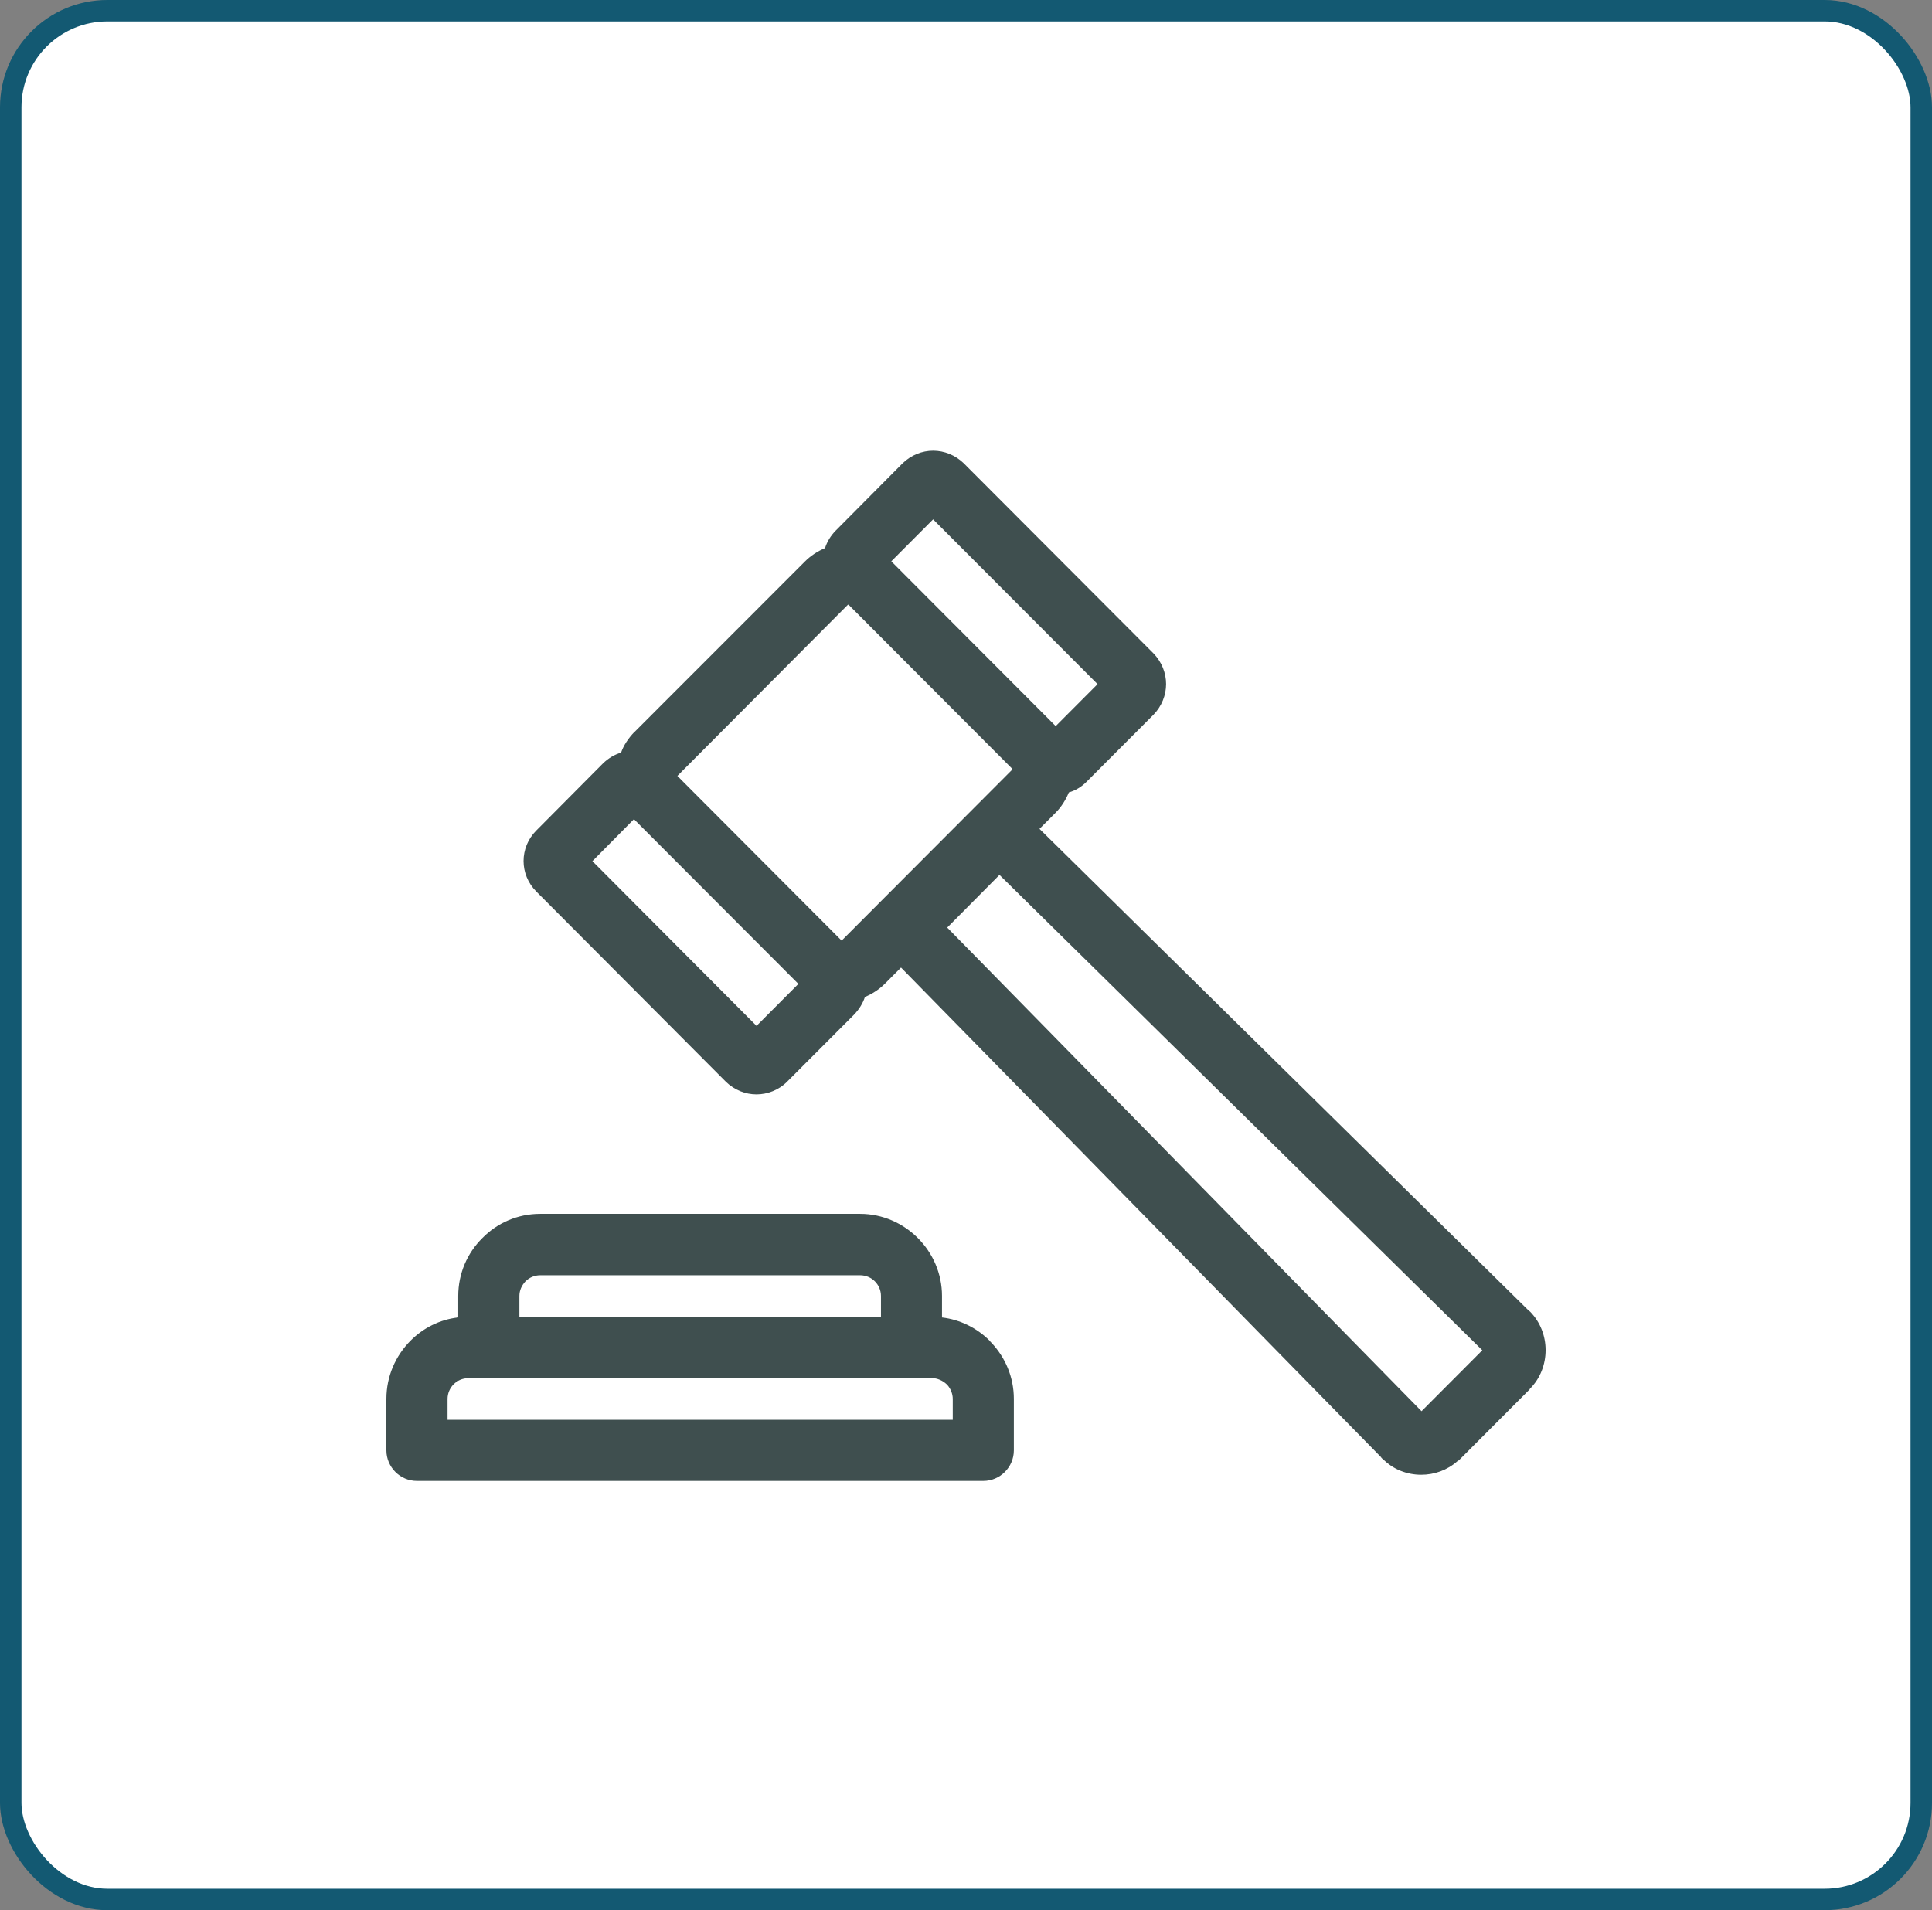
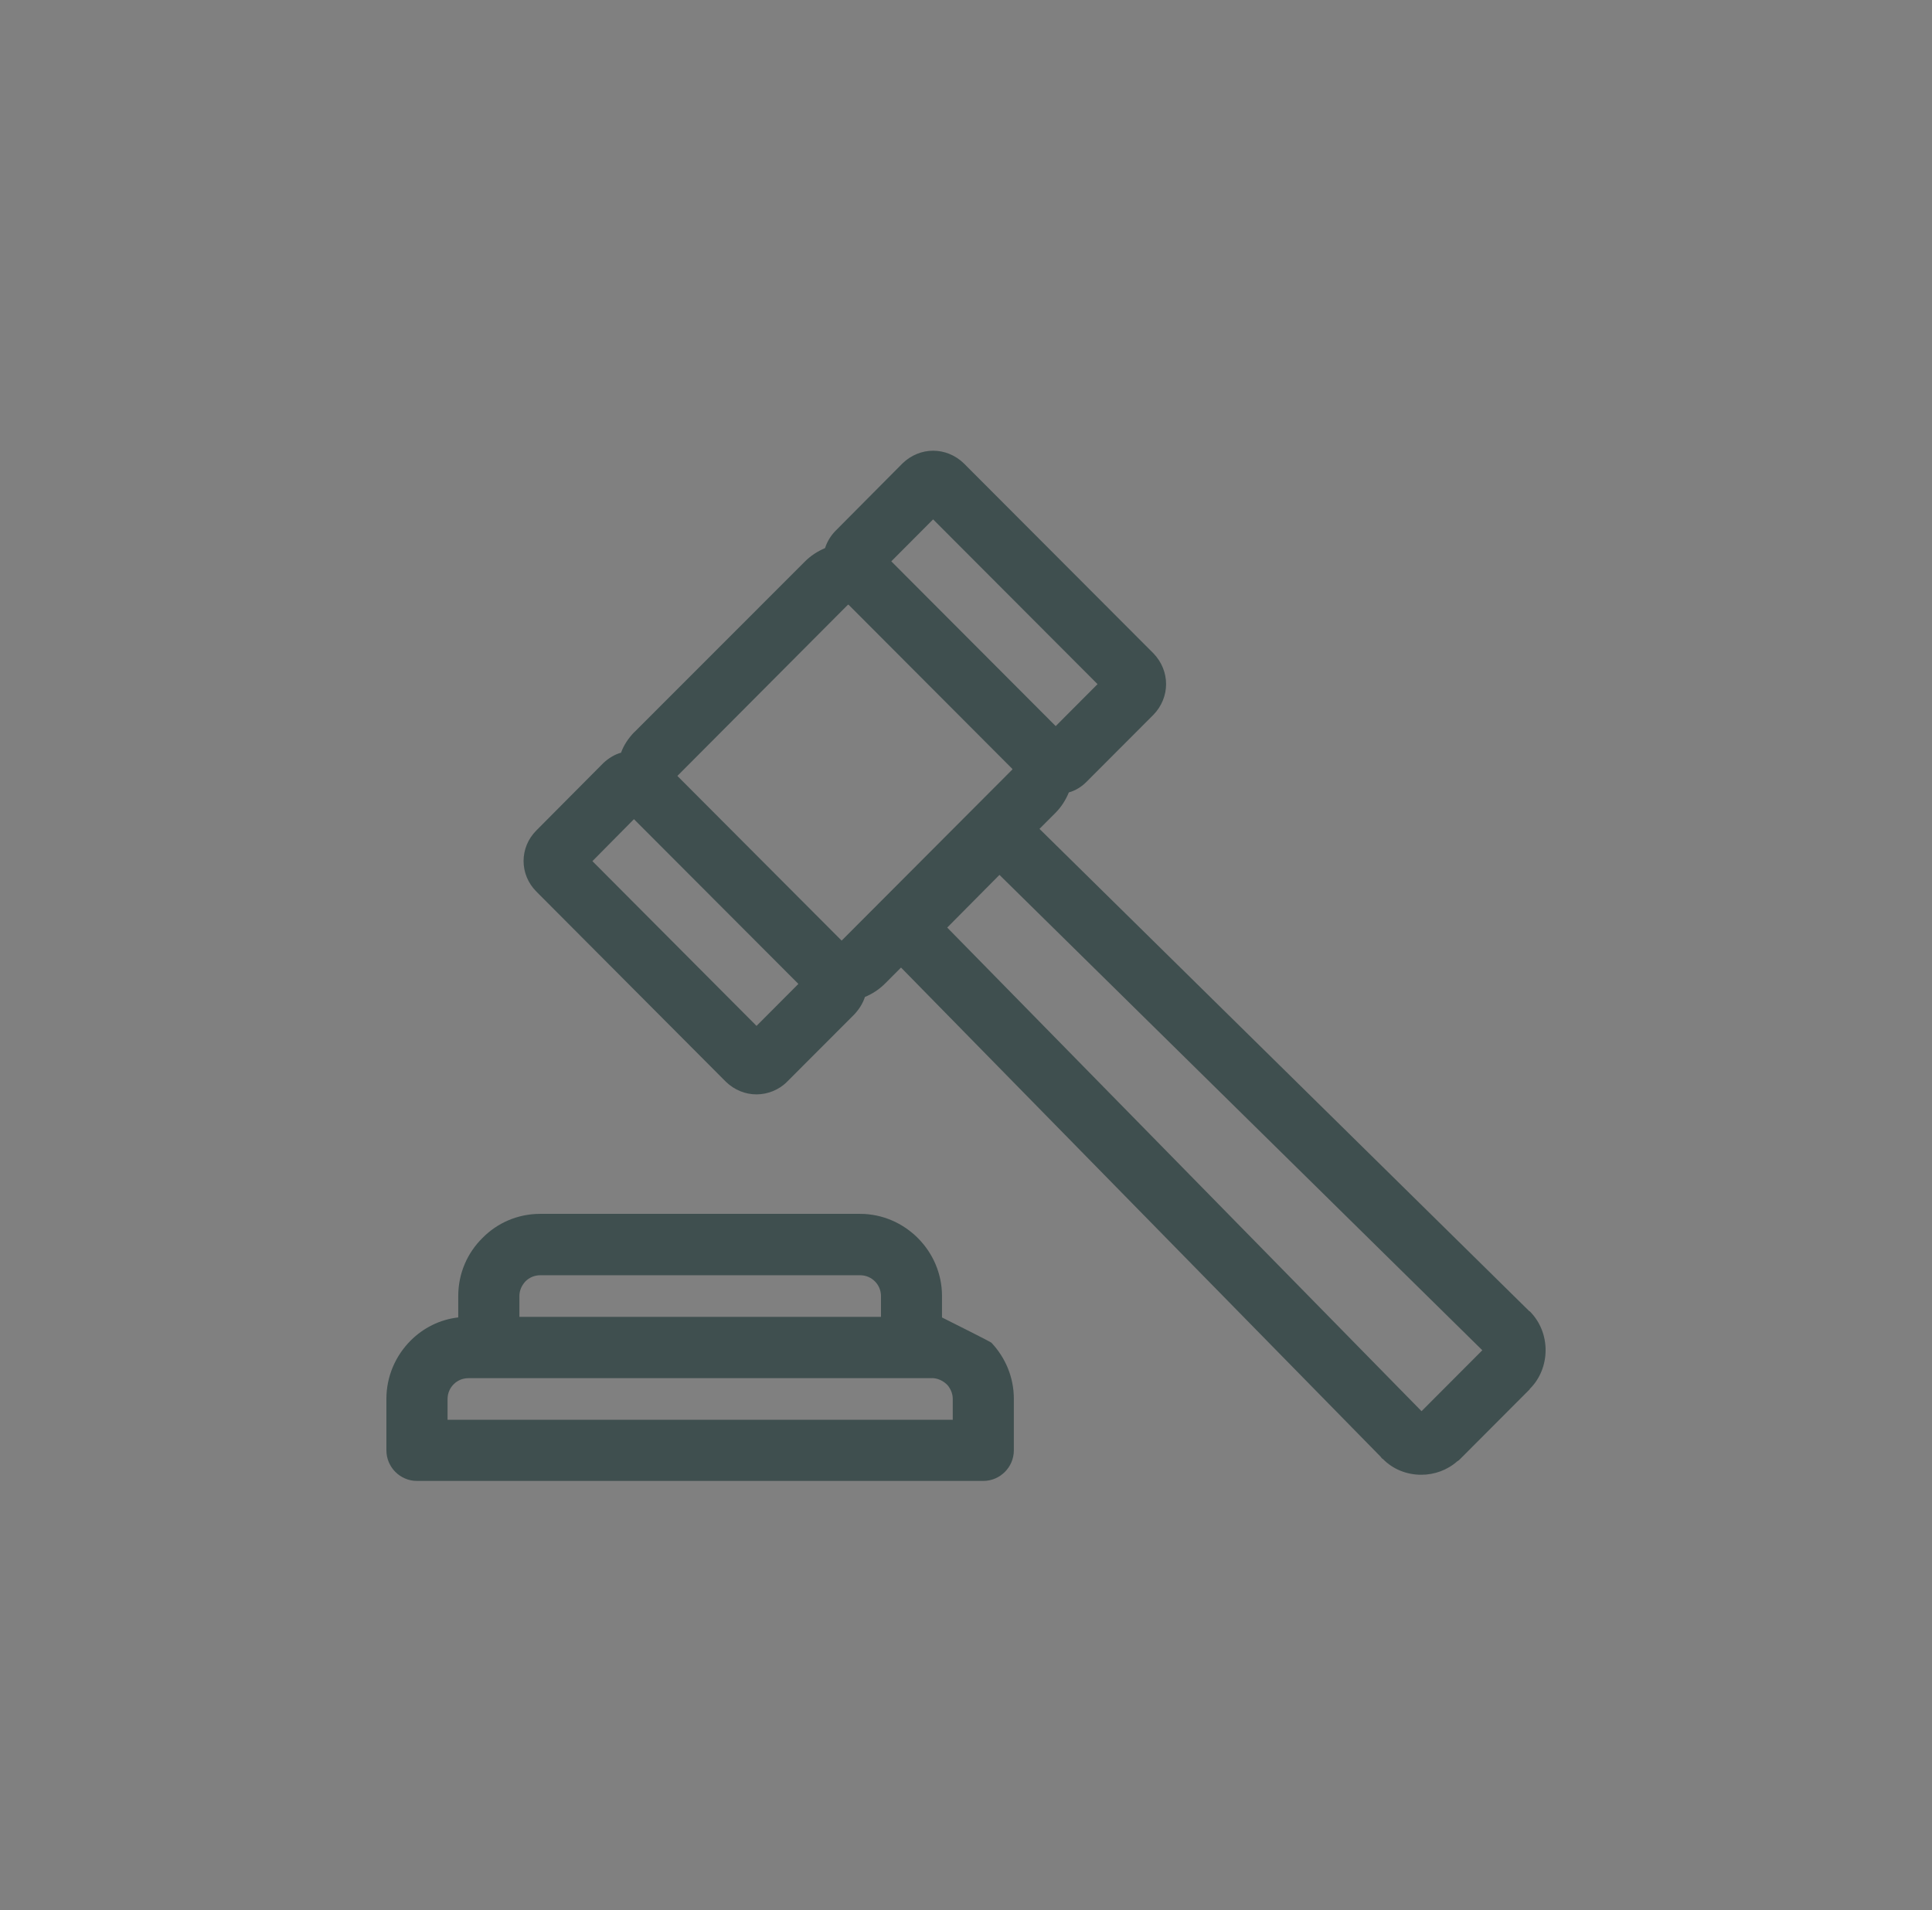
<svg xmlns="http://www.w3.org/2000/svg" width="90" height="89" viewBox="0 0 90 89" fill="none">
  <rect x="0" y="0" width="90" height="89" fill="#808080" stroke="none" />
-   <rect x="0.5" y="0.5" width="89" height="88" rx="4.5" fill="white" stroke="#135972" />
-   <path d="M29.547 34.116L37.492 26.167C37.761 25.895 38.091 25.683 38.433 25.538C38.531 25.24 38.69 24.967 38.93 24.724L42.048 21.585C42.447 21.2 42.959 21 43.471 21C43.983 21 44.495 21.2 44.894 21.585L53.737 30.447C54.121 30.847 54.321 31.36 54.321 31.873C54.321 32.386 54.121 32.901 53.737 33.298L50.604 36.437C50.376 36.666 50.092 36.837 49.791 36.921C49.65 37.263 49.45 37.59 49.164 37.877L48.423 38.619L71.245 61.095H71.26C71.757 61.593 72 62.251 72 62.906C72 63.561 71.757 64.219 71.274 64.703L71.26 64.717V64.731L68.029 67.971C67.985 68.015 67.942 68.058 67.887 68.084C67.418 68.499 66.82 68.713 66.206 68.713C65.553 68.713 64.896 68.47 64.413 67.971H64.398C64.37 67.942 64.341 67.913 64.326 67.884L41.973 45.081L41.233 45.823C40.949 46.107 40.634 46.307 40.292 46.452C40.194 46.75 40.023 47.023 39.795 47.266L36.662 50.404C36.278 50.79 35.751 50.99 35.239 50.99C34.727 50.99 34.215 50.79 33.816 50.404L24.988 41.543C24.589 41.143 24.39 40.63 24.39 40.117C24.39 39.604 24.589 39.088 24.988 38.691L28.106 35.553C28.349 35.324 28.633 35.153 28.931 35.069C29.058 34.713 29.272 34.4 29.544 34.113L29.547 34.116ZM43.882 61.384C44.735 61.483 45.519 61.883 46.103 62.468C46.132 62.512 46.161 62.541 46.19 62.567C46.832 63.251 47.229 64.166 47.229 65.178V67.574C47.229 68.36 46.587 69 45.806 69H19.423C18.639 69 18 68.357 18 67.574V65.178C18 64.123 18.428 63.167 19.125 62.465C19.709 61.88 20.479 61.48 21.347 61.382V60.382C21.347 59.327 21.775 58.371 22.472 57.684C23.154 56.986 24.109 56.557 25.162 56.557H40.067C41.105 56.557 42.06 56.986 42.757 57.684C43.454 58.382 43.882 59.339 43.882 60.382V61.382V61.384ZM43.413 64.213H21.815C21.543 64.213 21.303 64.326 21.133 64.497C20.962 64.668 20.849 64.911 20.849 65.181V66.151H44.383V65.181C44.383 64.937 44.284 64.708 44.139 64.537C44.125 64.523 44.111 64.508 44.096 64.494C43.911 64.323 43.668 64.21 43.413 64.21V64.213ZM40.067 59.417H25.162C24.893 59.417 24.65 59.53 24.479 59.701C24.308 59.886 24.196 60.115 24.196 60.385V61.355H41.039V60.385C41.039 60.112 40.926 59.872 40.755 59.701C40.585 59.53 40.342 59.417 40.073 59.417H40.067ZM46.56 40.763L44.125 43.218L66.221 65.751L69.052 62.912L46.558 40.763H46.56ZM39.199 43.818H39.214L47.159 35.854V35.825L39.529 28.175H39.5L31.569 36.138L31.554 36.153C31.554 36.153 31.569 36.153 31.569 36.167L39.199 43.818ZM29.532 38.167L27.597 40.123L35.242 47.799L37.192 45.843L29.532 38.167ZM41.519 26.152L41.533 26.167L49.164 33.817L49.178 33.832L51.128 31.876L43.468 24.199L41.519 26.155V26.152Z" fill="#3F4F4F" />
+   <path d="M29.547 34.116L37.492 26.167C37.761 25.895 38.091 25.683 38.433 25.538C38.531 25.24 38.69 24.967 38.93 24.724L42.048 21.585C42.447 21.2 42.959 21 43.471 21C43.983 21 44.495 21.2 44.894 21.585L53.737 30.447C54.121 30.847 54.321 31.36 54.321 31.873C54.321 32.386 54.121 32.901 53.737 33.298L50.604 36.437C50.376 36.666 50.092 36.837 49.791 36.921C49.65 37.263 49.45 37.59 49.164 37.877L48.423 38.619L71.245 61.095H71.26C71.757 61.593 72 62.251 72 62.906C72 63.561 71.757 64.219 71.274 64.703L71.26 64.717V64.731L68.029 67.971C67.985 68.015 67.942 68.058 67.887 68.084C67.418 68.499 66.82 68.713 66.206 68.713C65.553 68.713 64.896 68.47 64.413 67.971H64.398C64.37 67.942 64.341 67.913 64.326 67.884L41.973 45.081L41.233 45.823C40.949 46.107 40.634 46.307 40.292 46.452C40.194 46.75 40.023 47.023 39.795 47.266L36.662 50.404C36.278 50.79 35.751 50.99 35.239 50.99C34.727 50.99 34.215 50.79 33.816 50.404L24.988 41.543C24.589 41.143 24.39 40.63 24.39 40.117C24.39 39.604 24.589 39.088 24.988 38.691L28.106 35.553C28.349 35.324 28.633 35.153 28.931 35.069C29.058 34.713 29.272 34.4 29.544 34.113L29.547 34.116ZM43.882 61.384C46.132 62.512 46.161 62.541 46.19 62.567C46.832 63.251 47.229 64.166 47.229 65.178V67.574C47.229 68.36 46.587 69 45.806 69H19.423C18.639 69 18 68.357 18 67.574V65.178C18 64.123 18.428 63.167 19.125 62.465C19.709 61.88 20.479 61.48 21.347 61.382V60.382C21.347 59.327 21.775 58.371 22.472 57.684C23.154 56.986 24.109 56.557 25.162 56.557H40.067C41.105 56.557 42.06 56.986 42.757 57.684C43.454 58.382 43.882 59.339 43.882 60.382V61.382V61.384ZM43.413 64.213H21.815C21.543 64.213 21.303 64.326 21.133 64.497C20.962 64.668 20.849 64.911 20.849 65.181V66.151H44.383V65.181C44.383 64.937 44.284 64.708 44.139 64.537C44.125 64.523 44.111 64.508 44.096 64.494C43.911 64.323 43.668 64.21 43.413 64.21V64.213ZM40.067 59.417H25.162C24.893 59.417 24.65 59.53 24.479 59.701C24.308 59.886 24.196 60.115 24.196 60.385V61.355H41.039V60.385C41.039 60.112 40.926 59.872 40.755 59.701C40.585 59.53 40.342 59.417 40.073 59.417H40.067ZM46.56 40.763L44.125 43.218L66.221 65.751L69.052 62.912L46.558 40.763H46.56ZM39.199 43.818H39.214L47.159 35.854V35.825L39.529 28.175H39.5L31.569 36.138L31.554 36.153C31.554 36.153 31.569 36.153 31.569 36.167L39.199 43.818ZM29.532 38.167L27.597 40.123L35.242 47.799L37.192 45.843L29.532 38.167ZM41.519 26.152L41.533 26.167L49.164 33.817L49.178 33.832L51.128 31.876L43.468 24.199L41.519 26.155V26.152Z" fill="#3F4F4F" />
</svg>